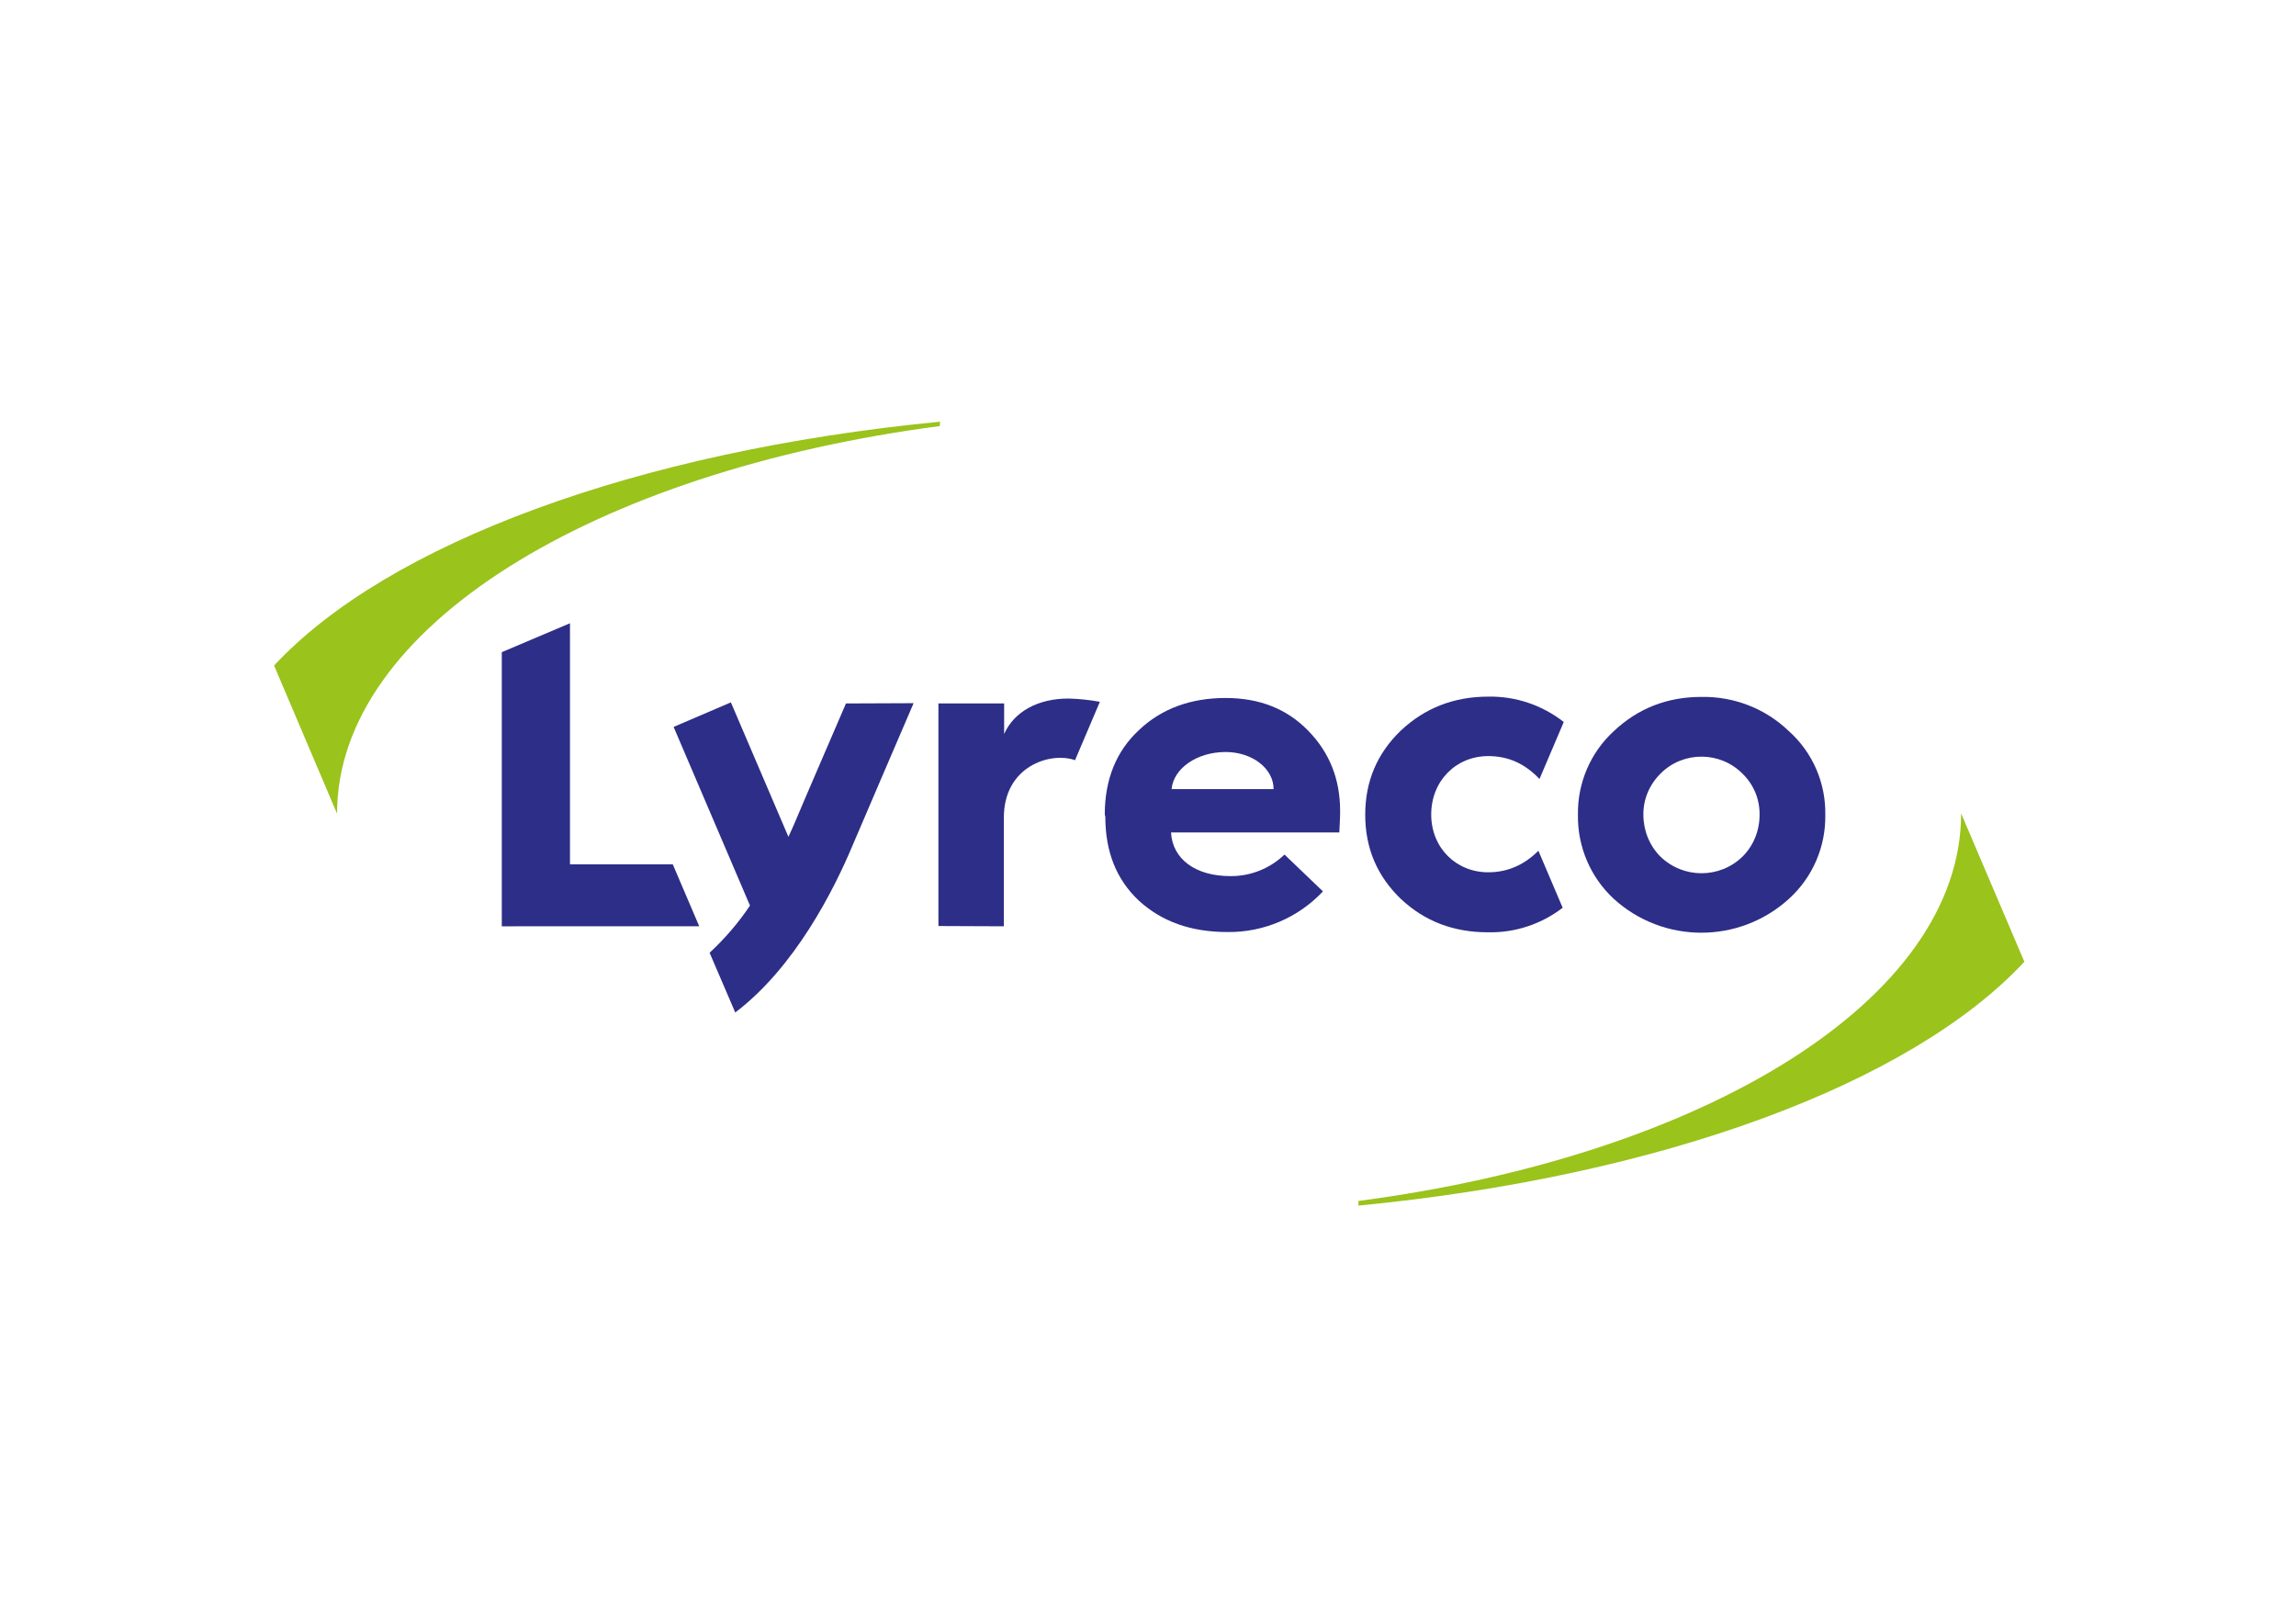
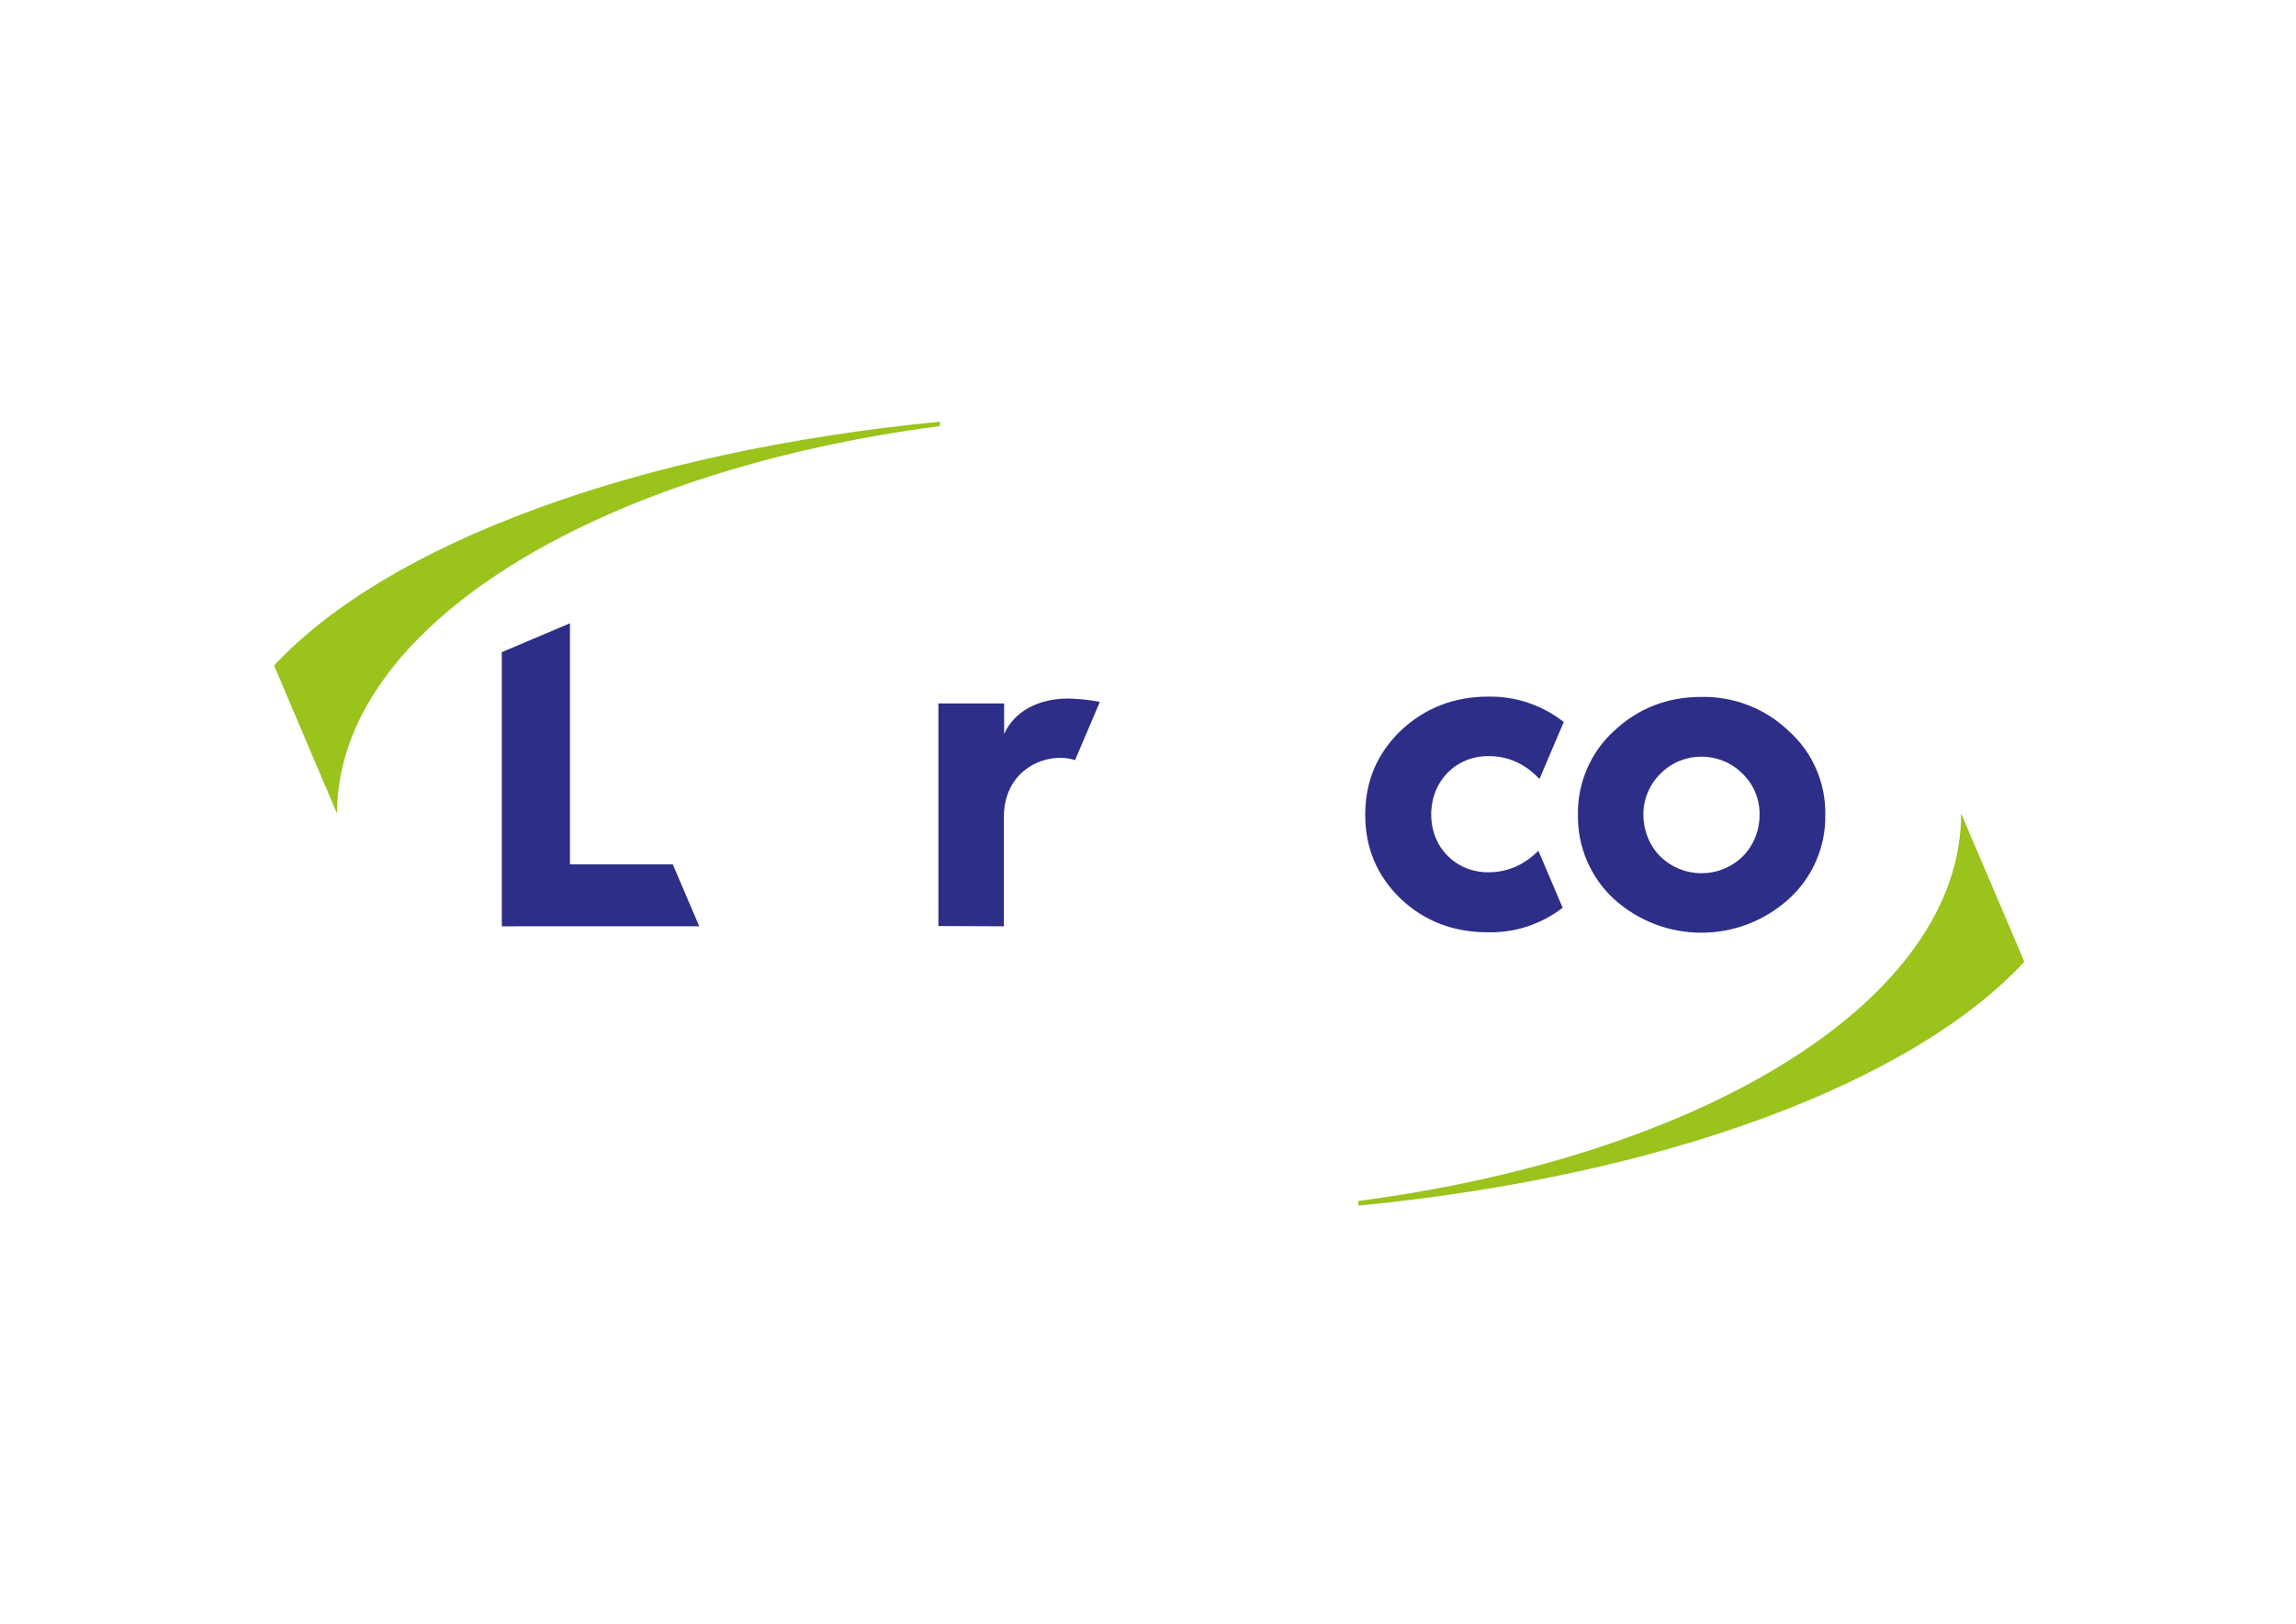
<svg xmlns="http://www.w3.org/2000/svg" version="1.1" id="Calque_1" x="0px" y="0px" viewBox="0 0 841.9 595.3" style="enable-background:new 0 0 841.9 595.3;" xml:space="preserve">
  <style type="text/css">
	.st0{fill:#9AC31C;}
	.st1{fill:#2D2E87;}
</style>
  <title>LYRECO_LOGOTYPE_RVB</title>
  <g id="Calque_1_1_">
    <g>
      <g>
        <path class="st0" d="M344.7,154.6C233.1,165.4,142,199.4,100.5,244l23,54.1h0.1c0.1-68,93.9-125.2,221-141.9L344.7,154.6z" />
        <path class="st0" d="M719.1,298.2v0.1c0,68.1-93.8,125.3-221,142v1.7c111.6-10.8,202.7-44.8,244.2-89.4L719.1,298.2z" />
      </g>
      <g>
        <path class="st1" d="M184,339.5V239.1l25-10.6v88.4h37.7l9.7,22.7H184z" />
        <path class="st1" d="M344.1,339.5v-81.6h24.1v11.2c3.7-8.3,12.5-13,23.6-13c3.9,0.1,7.7,0.5,11.5,1.2l-9.1,21.4     c-9-3.2-26.1,2.2-26.1,21v39.9L344.1,339.5z" />
-         <path class="st1" d="M405.1,298.6c0-12.8,4.2-23.2,12.5-30.9c8.3-7.9,19-11.8,31.8-11.8c12.5,0,22.5,4,30.3,12     s11.7,17.7,11.7,29.5c0,2.8-0.2,5.4-0.3,7.8h-61.7c0.5,9.7,8.9,16,21.7,16c7.4,0.1,14.6-2.8,19.9-7.9l14.1,13.5     c-9.1,9.7-21.9,15.1-35.1,14.9c-13.4,0-24.1-3.9-32.4-11.5c-8.3-7.8-12.3-18-12.3-30.8L405.1,298.6z M467,289.3     c0-7.6-7.9-13.6-17.6-13.6c-10.5,0-19.1,6-19.8,13.6H467z" />
        <path class="st1" d="M656,268.1c8.7,7.8,13.5,19,13.3,30.6c0.2,11.7-4.6,22.9-13.3,30.8c-18.2,16.6-46.1,16.6-64.3,0     c-8.5-7.9-13.3-19.1-13.1-30.8c-0.2-11.6,4.6-22.8,13.1-30.6c8.9-8.4,19.6-12.6,32.2-12.6C635.9,255.3,647.4,259.8,656,268.1z      M608.8,314c8.4,8.2,21.8,8.2,30.2,0c4-4,6.2-9.5,6.2-15.2c0.1-5.7-2.1-11.1-6.2-15.1c-8.2-8.3-21.6-8.4-29.9-0.3     c-0.1,0.1-0.2,0.2-0.3,0.3c-4,4-6.3,9.4-6.2,15.1C602.6,304.4,604.8,310,608.8,314z" />
-         <path class="st1" d="M310.2,257.9c-5.7,13.3-14.4,33.3-18.6,43.3c-0.7,1.6-1.5,3.5-2.5,5.6L268,257.5l-21,9l28,65.5     c-4.2,6.3-9.2,12.1-14.8,17.3l9.4,21.9c21.9-16.6,36.2-45,43-61.2c5.4-12.7,17.9-41.7,22.4-52.2L310.2,257.9z" />
        <path class="st1" d="M545.7,319.8c-11.7,0-20.9-8.9-20.9-21.2s9.1-21.4,20.9-21.4c7.3,0,13.4,2.7,18.8,8.4l8.9-20.9     c-7.9-6.2-17.7-9.5-27.7-9.3c-12.6,0-23.3,4.2-32.1,12.5c-8.6,8.3-13,18.5-13,30.8s4.4,22.5,13,30.8c8.8,8.3,19.4,12.3,32.1,12.3     c9.9,0.2,19.5-3,27.3-9l-8.9-20.9C558.9,317.1,552.8,319.8,545.7,319.8z" />
      </g>
    </g>
  </g>
</svg>